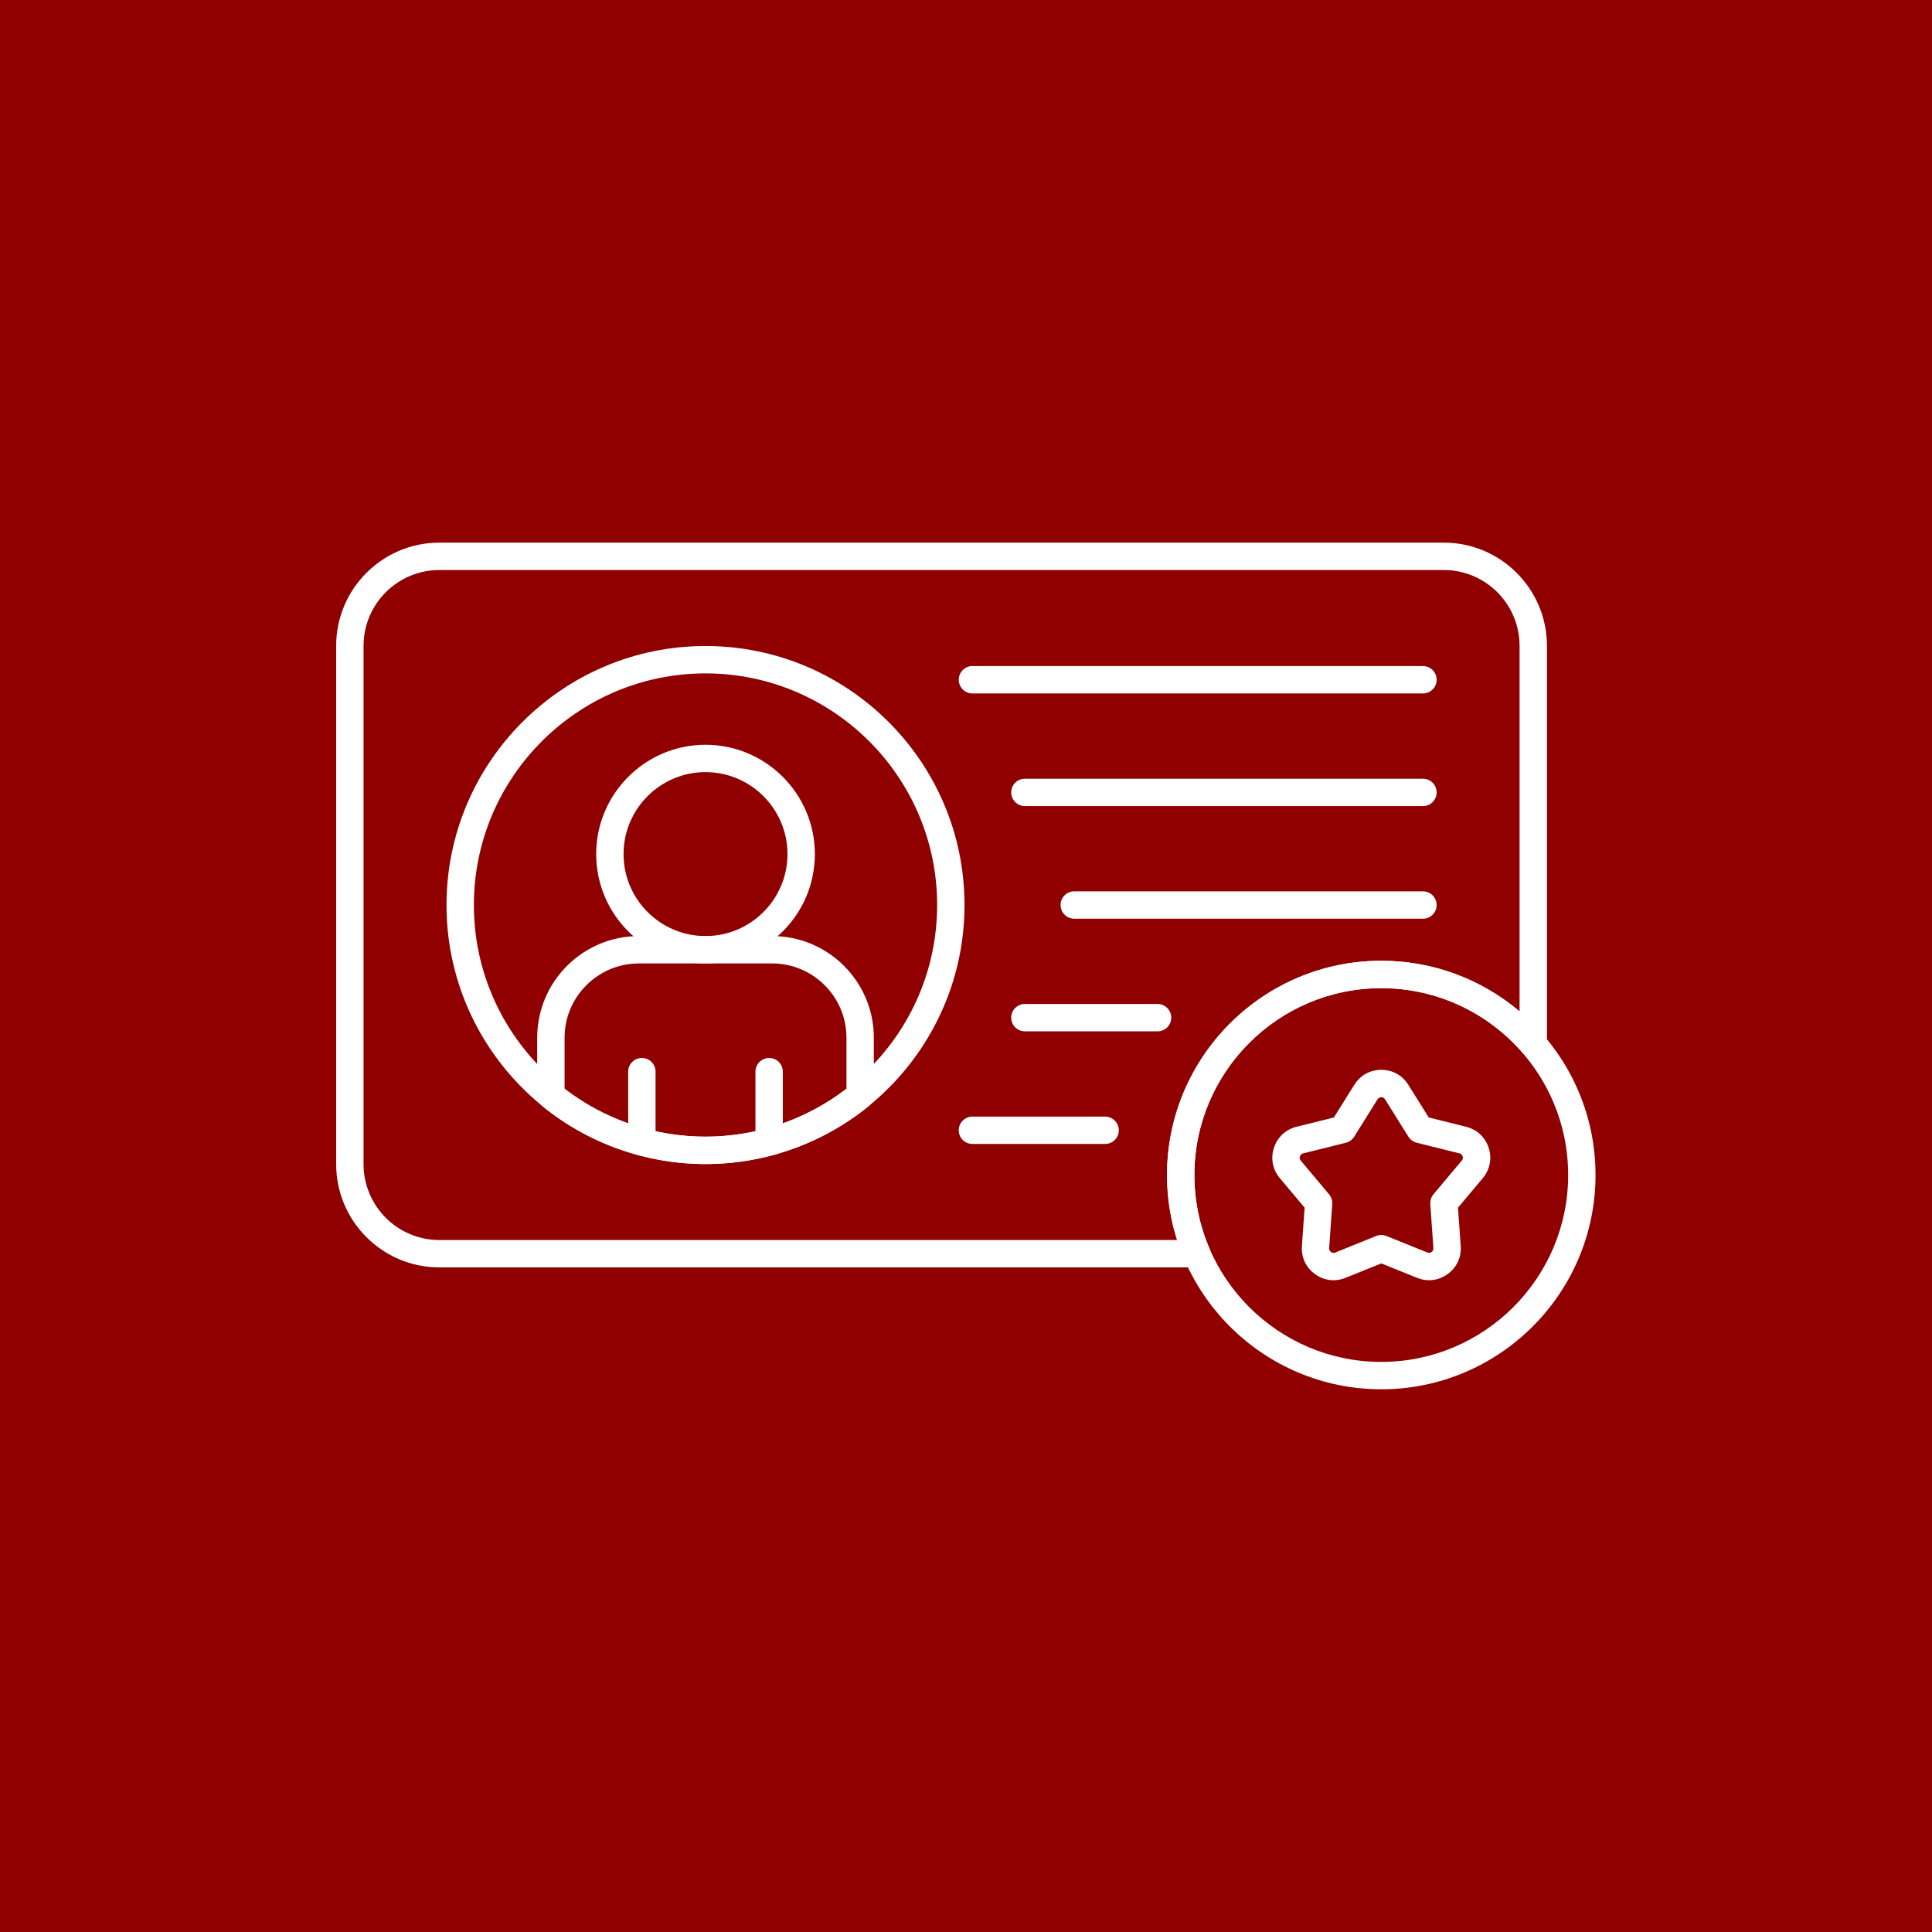
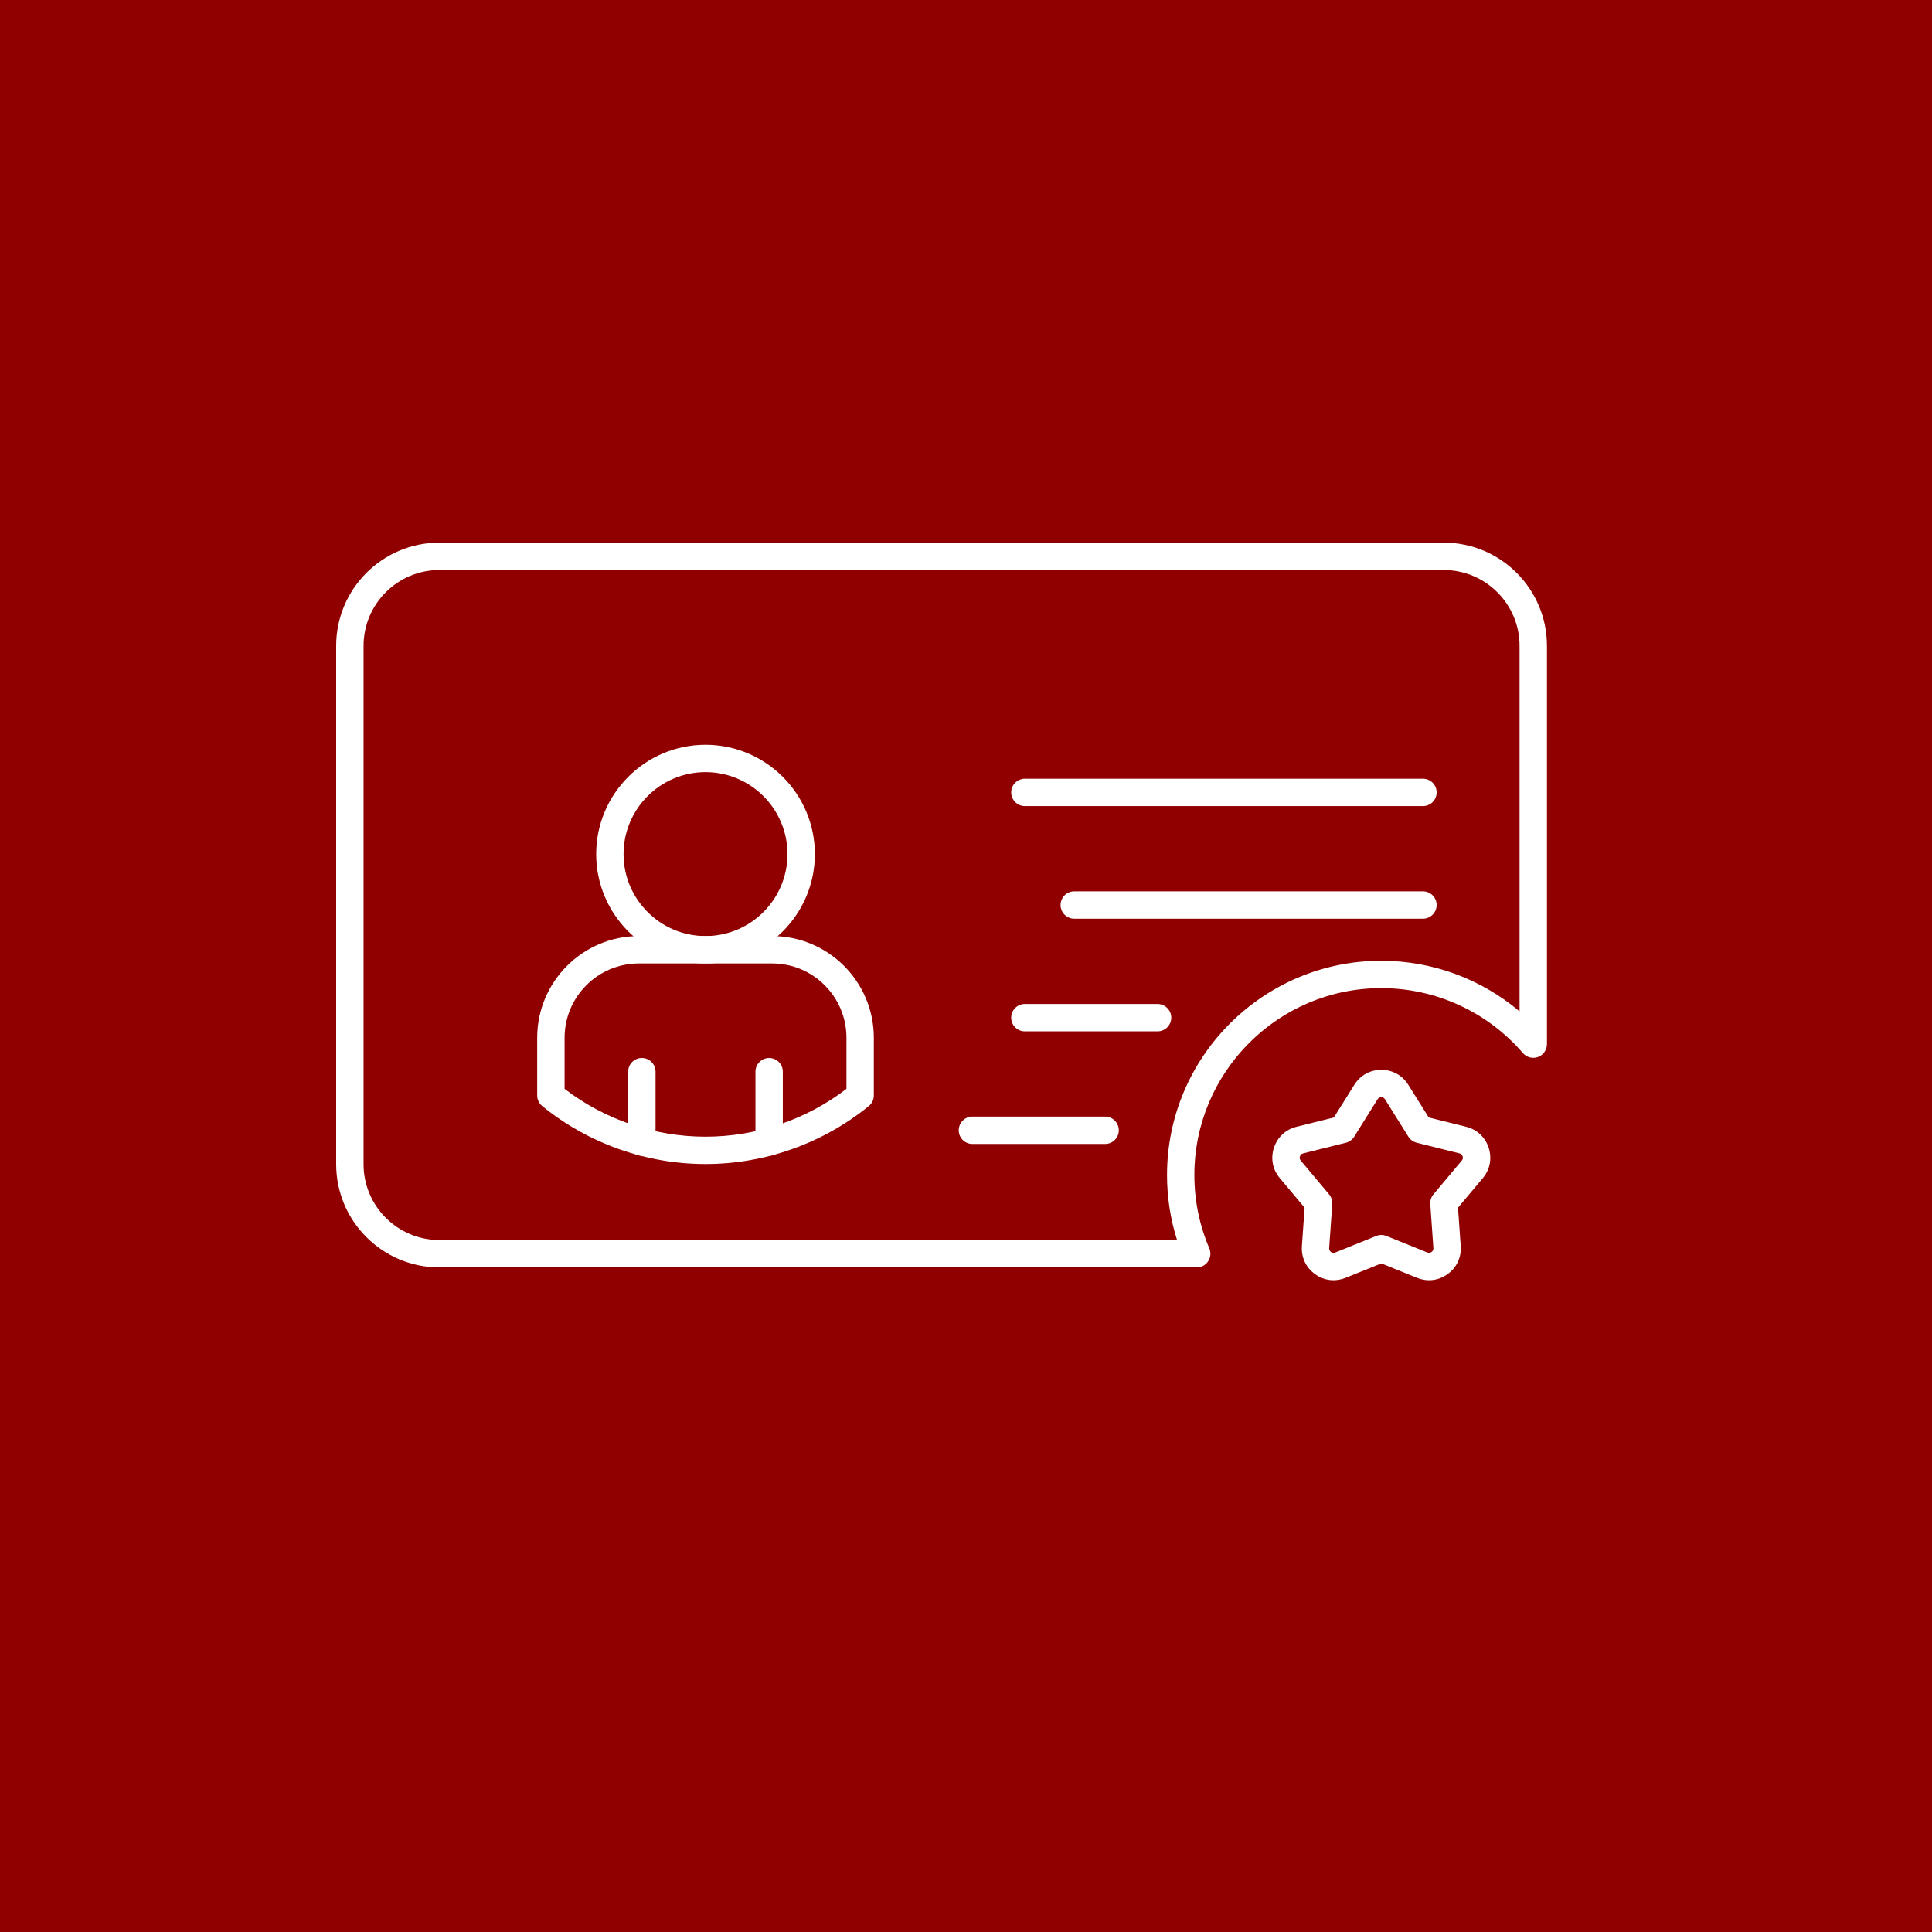
<svg xmlns="http://www.w3.org/2000/svg" version="1.0" preserveAspectRatio="xMidYMid meet" height="500" viewBox="0 0 375 375" zoomAndPan="magnify" width="500">
  <defs>
    <clipPath id="28ea332eea">
      <path clip-rule="nonzero" d="M 65.273 105.305 L 301 105.305 L 301 246 L 65.273 246 Z M 65.273 105.305" />
    </clipPath>
    <clipPath id="92a8aff16c">
      <path clip-rule="nonzero" d="M 226 186 L 309.773 186 L 309.773 269.555 L 226 269.555 Z M 226 186" />
    </clipPath>
  </defs>
  <rect fill-opacity="1" height="450" y="-37.5" fill="#ffffff" width="450" x="-37.5" />
  <rect fill-opacity="1" height="450" y="-37.5" fill="#900000" width="450" x="-37.5" />
  <g clip-path="url(#28ea332eea)">
    <path fill-rule="nonzero" fill-opacity="1" d="M 232.285 246 L 85.277 246 C 74.234 246 65.25 237.016 65.25 225.973 L 65.25 125.352 C 65.25 114.309 74.234 105.324 85.277 105.324 L 280.234 105.324 C 291.277 105.324 300.262 114.309 300.262 125.352 L 300.262 202.664 C 300.262 203.777 299.57 204.77 298.527 205.156 C 297.488 205.543 296.312 205.238 295.59 204.398 C 288.688 196.387 278.668 191.793 268.102 191.793 C 248.102 191.793 231.828 208.066 231.828 228.066 C 231.828 233.004 232.801 237.793 234.727 242.297 C 235.078 243.117 234.992 244.059 234.5 244.805 C 234.016 245.555 233.18 246 232.285 246 Z M 85.277 110.641 C 77.164 110.641 70.566 117.238 70.566 125.352 L 70.566 225.973 C 70.566 234.09 77.164 240.688 85.277 240.688 L 228.469 240.688 C 227.172 236.625 226.52 232.402 226.52 228.074 C 226.52 205.141 245.172 186.484 268.105 186.484 C 278.008 186.484 287.492 190.004 294.945 196.309 L 294.945 125.352 C 294.945 117.238 288.348 110.641 280.234 110.641 Z M 85.277 110.641" fill="#ffffff" />
  </g>
-   <path fill-rule="nonzero" fill-opacity="1" d="M 136.941 225.938 C 109.219 225.938 86.668 203.383 86.668 175.664 C 86.668 147.941 109.219 125.391 136.941 125.391 C 164.66 125.391 187.211 147.941 187.211 175.664 C 187.211 203.383 164.66 225.938 136.941 225.938 Z M 136.941 130.707 C 112.148 130.707 91.98 150.875 91.98 175.664 C 91.98 200.457 112.152 220.621 136.941 220.621 C 161.727 220.621 181.898 200.449 181.898 175.664 C 181.898 150.871 161.727 130.707 136.941 130.707 Z M 136.941 130.707" fill="#ffffff" />
  <path fill-rule="nonzero" fill-opacity="1" d="M 136.941 225.938 C 125.426 225.938 114.172 221.945 105.25 214.688 C 104.629 214.184 104.27 213.426 104.27 212.629 L 104.27 201.418 C 104.27 190.543 113.121 181.691 124 181.691 L 149.883 181.691 C 160.758 181.691 169.609 190.543 169.609 201.418 L 169.609 212.629 C 169.609 213.43 169.25 214.184 168.629 214.688 C 159.703 221.945 148.449 225.938 136.941 225.938 Z M 109.586 211.344 C 117.395 217.34 127.059 220.629 136.941 220.629 C 146.82 220.629 156.48 217.34 164.297 211.344 L 164.297 201.418 C 164.297 193.473 157.832 187.004 149.883 187.004 L 124 187.004 C 116.051 187.004 109.586 193.473 109.586 201.418 Z M 166.949 212.629 Z M 166.949 212.629" fill="#ffffff" />
  <path fill-rule="nonzero" fill-opacity="1" d="M 124.586 224.32 C 123.117 224.32 121.93 223.129 121.93 221.664 L 121.93 208.008 C 121.93 206.539 123.117 205.352 124.586 205.352 C 126.051 205.352 127.242 206.539 127.242 208.008 L 127.242 221.664 C 127.242 223.129 126.051 224.32 124.586 224.32 Z M 124.586 224.32" fill="#ffffff" />
  <path fill-rule="nonzero" fill-opacity="1" d="M 149.289 224.32 C 147.824 224.32 146.633 223.129 146.633 221.664 L 146.633 208.008 C 146.633 206.539 147.824 205.352 149.289 205.352 C 150.758 205.352 151.945 206.539 151.945 208.008 L 151.945 221.664 C 151.945 223.129 150.758 224.32 149.289 224.32 Z M 149.289 224.32" fill="#ffffff" />
  <path fill-rule="nonzero" fill-opacity="1" d="M 136.941 187.004 C 125.238 187.004 115.719 177.484 115.719 165.781 C 115.719 154.082 125.238 144.559 136.941 144.559 C 148.641 144.559 158.164 154.082 158.164 165.781 C 158.164 177.484 148.641 187.004 136.941 187.004 Z M 136.941 149.867 C 128.168 149.867 121.031 157.004 121.031 165.777 C 121.031 174.551 128.168 181.688 136.941 181.688 C 145.715 181.688 152.848 174.551 152.848 165.777 C 152.848 157.004 145.707 149.867 136.941 149.867 Z M 136.941 149.867" fill="#ffffff" />
-   <path fill-rule="nonzero" fill-opacity="1" d="M 276.191 134.598 L 188.746 134.598 C 187.277 134.598 186.09 133.406 186.09 131.941 C 186.09 130.473 187.277 129.281 188.746 129.281 L 276.191 129.281 C 277.66 129.281 278.852 130.473 278.852 131.941 C 278.852 133.406 277.66 134.598 276.191 134.598 Z M 276.191 134.598" fill="#ffffff" />
  <path fill-rule="nonzero" fill-opacity="1" d="M 276.191 156.461 L 198.93 156.461 C 197.465 156.461 196.273 155.27 196.273 153.805 C 196.273 152.336 197.465 151.148 198.93 151.148 L 276.191 151.148 C 277.66 151.148 278.852 152.336 278.852 153.805 C 278.852 155.27 277.66 156.461 276.191 156.461 Z M 276.191 156.461" fill="#ffffff" />
  <path fill-rule="nonzero" fill-opacity="1" d="M 276.191 178.32 L 208.512 178.32 C 207.047 178.32 205.855 177.129 205.855 175.664 C 205.855 174.195 207.047 173.008 208.512 173.008 L 276.191 173.008 C 277.66 173.008 278.852 174.195 278.852 175.664 C 278.852 177.129 277.66 178.32 276.191 178.32 Z M 276.191 178.32" fill="#ffffff" />
  <path fill-rule="nonzero" fill-opacity="1" d="M 224.68 200.184 L 198.926 200.184 C 197.457 200.184 196.27 198.996 196.27 197.527 C 196.27 196.062 197.457 194.871 198.926 194.871 L 224.68 194.871 C 226.148 194.871 227.34 196.062 227.34 197.527 C 227.34 198.996 226.148 200.184 224.68 200.184 Z M 224.68 200.184" fill="#ffffff" />
  <path fill-rule="nonzero" fill-opacity="1" d="M 214.5 222.043 L 188.746 222.043 C 187.277 222.043 186.09 220.855 186.09 219.387 C 186.09 217.922 187.277 216.73 188.746 216.73 L 214.5 216.73 C 215.969 216.73 217.16 217.922 217.16 219.387 C 217.16 220.855 215.969 222.043 214.5 222.043 Z M 214.5 222.043" fill="#ffffff" />
  <g clip-path="url(#92a8aff16c)">
-     <path fill-rule="nonzero" fill-opacity="1" d="M 268.105 269.66 C 245.172 269.66 226.52 251.004 226.52 228.074 C 226.52 205.141 245.172 186.484 268.105 186.484 C 291.039 186.484 309.691 205.141 309.691 228.074 C 309.691 251.004 291.039 269.66 268.105 269.66 Z M 268.105 191.801 C 248.105 191.801 231.832 208.074 231.832 228.074 C 231.832 248.07 248.105 264.344 268.105 264.344 C 288.105 264.344 304.379 248.07 304.379 228.074 C 304.379 208.066 288.105 191.801 268.105 191.801 Z M 268.105 191.801" fill="#ffffff" />
-   </g>
+     </g>
  <path fill-rule="nonzero" fill-opacity="1" d="M 277.391 248.492 C 276.609 248.492 275.816 248.336 275.047 248.027 L 268.113 245.227 L 261.176 248.027 C 259.16 248.84 256.992 248.574 255.23 247.297 C 253.469 246.02 252.547 244.043 252.699 241.871 L 253.223 234.406 L 248.41 228.672 C 247.012 227.004 246.594 224.855 247.27 222.793 C 247.941 220.723 249.539 219.234 251.648 218.707 L 258.906 216.898 L 262.875 210.555 C 264.027 208.711 265.938 207.652 268.113 207.652 C 270.285 207.652 272.195 208.711 273.348 210.555 L 277.316 216.898 L 284.574 218.707 C 286.684 219.234 288.281 220.723 288.953 222.793 C 289.621 224.863 289.207 227.004 287.812 228.672 L 283 234.406 L 283.523 241.867 C 283.672 244.035 282.754 246.02 280.988 247.297 C 279.895 248.09 278.656 248.492 277.391 248.492 Z M 268.105 239.707 C 268.445 239.707 268.781 239.773 269.102 239.902 L 277.035 243.105 C 277.344 243.234 277.594 243.199 277.863 243.008 C 278.137 242.809 278.242 242.582 278.219 242.25 L 277.621 233.715 C 277.57 233.027 277.793 232.348 278.234 231.82 L 283.73 225.266 C 283.949 225.012 283.996 224.762 283.895 224.441 C 283.793 224.125 283.598 223.949 283.277 223.871 L 274.98 221.801 C 274.312 221.637 273.734 221.215 273.371 220.633 L 268.836 213.383 C 268.66 213.098 268.438 212.977 268.105 212.977 C 267.773 212.977 267.551 213.098 267.375 213.383 L 262.844 220.637 C 262.477 221.219 261.902 221.641 261.23 221.805 L 252.934 223.875 C 252.605 223.961 252.426 224.133 252.32 224.445 C 252.215 224.77 252.266 225.012 252.48 225.273 L 257.977 231.824 C 258.418 232.352 258.641 233.031 258.59 233.719 L 257.992 242.254 C 257.973 242.586 258.082 242.82 258.348 243.012 C 258.617 243.211 258.867 243.238 259.176 243.113 L 267.109 239.906 C 267.43 239.77 267.77 239.707 268.105 239.707 Z M 268.105 239.707" fill="#ffffff" />
</svg>